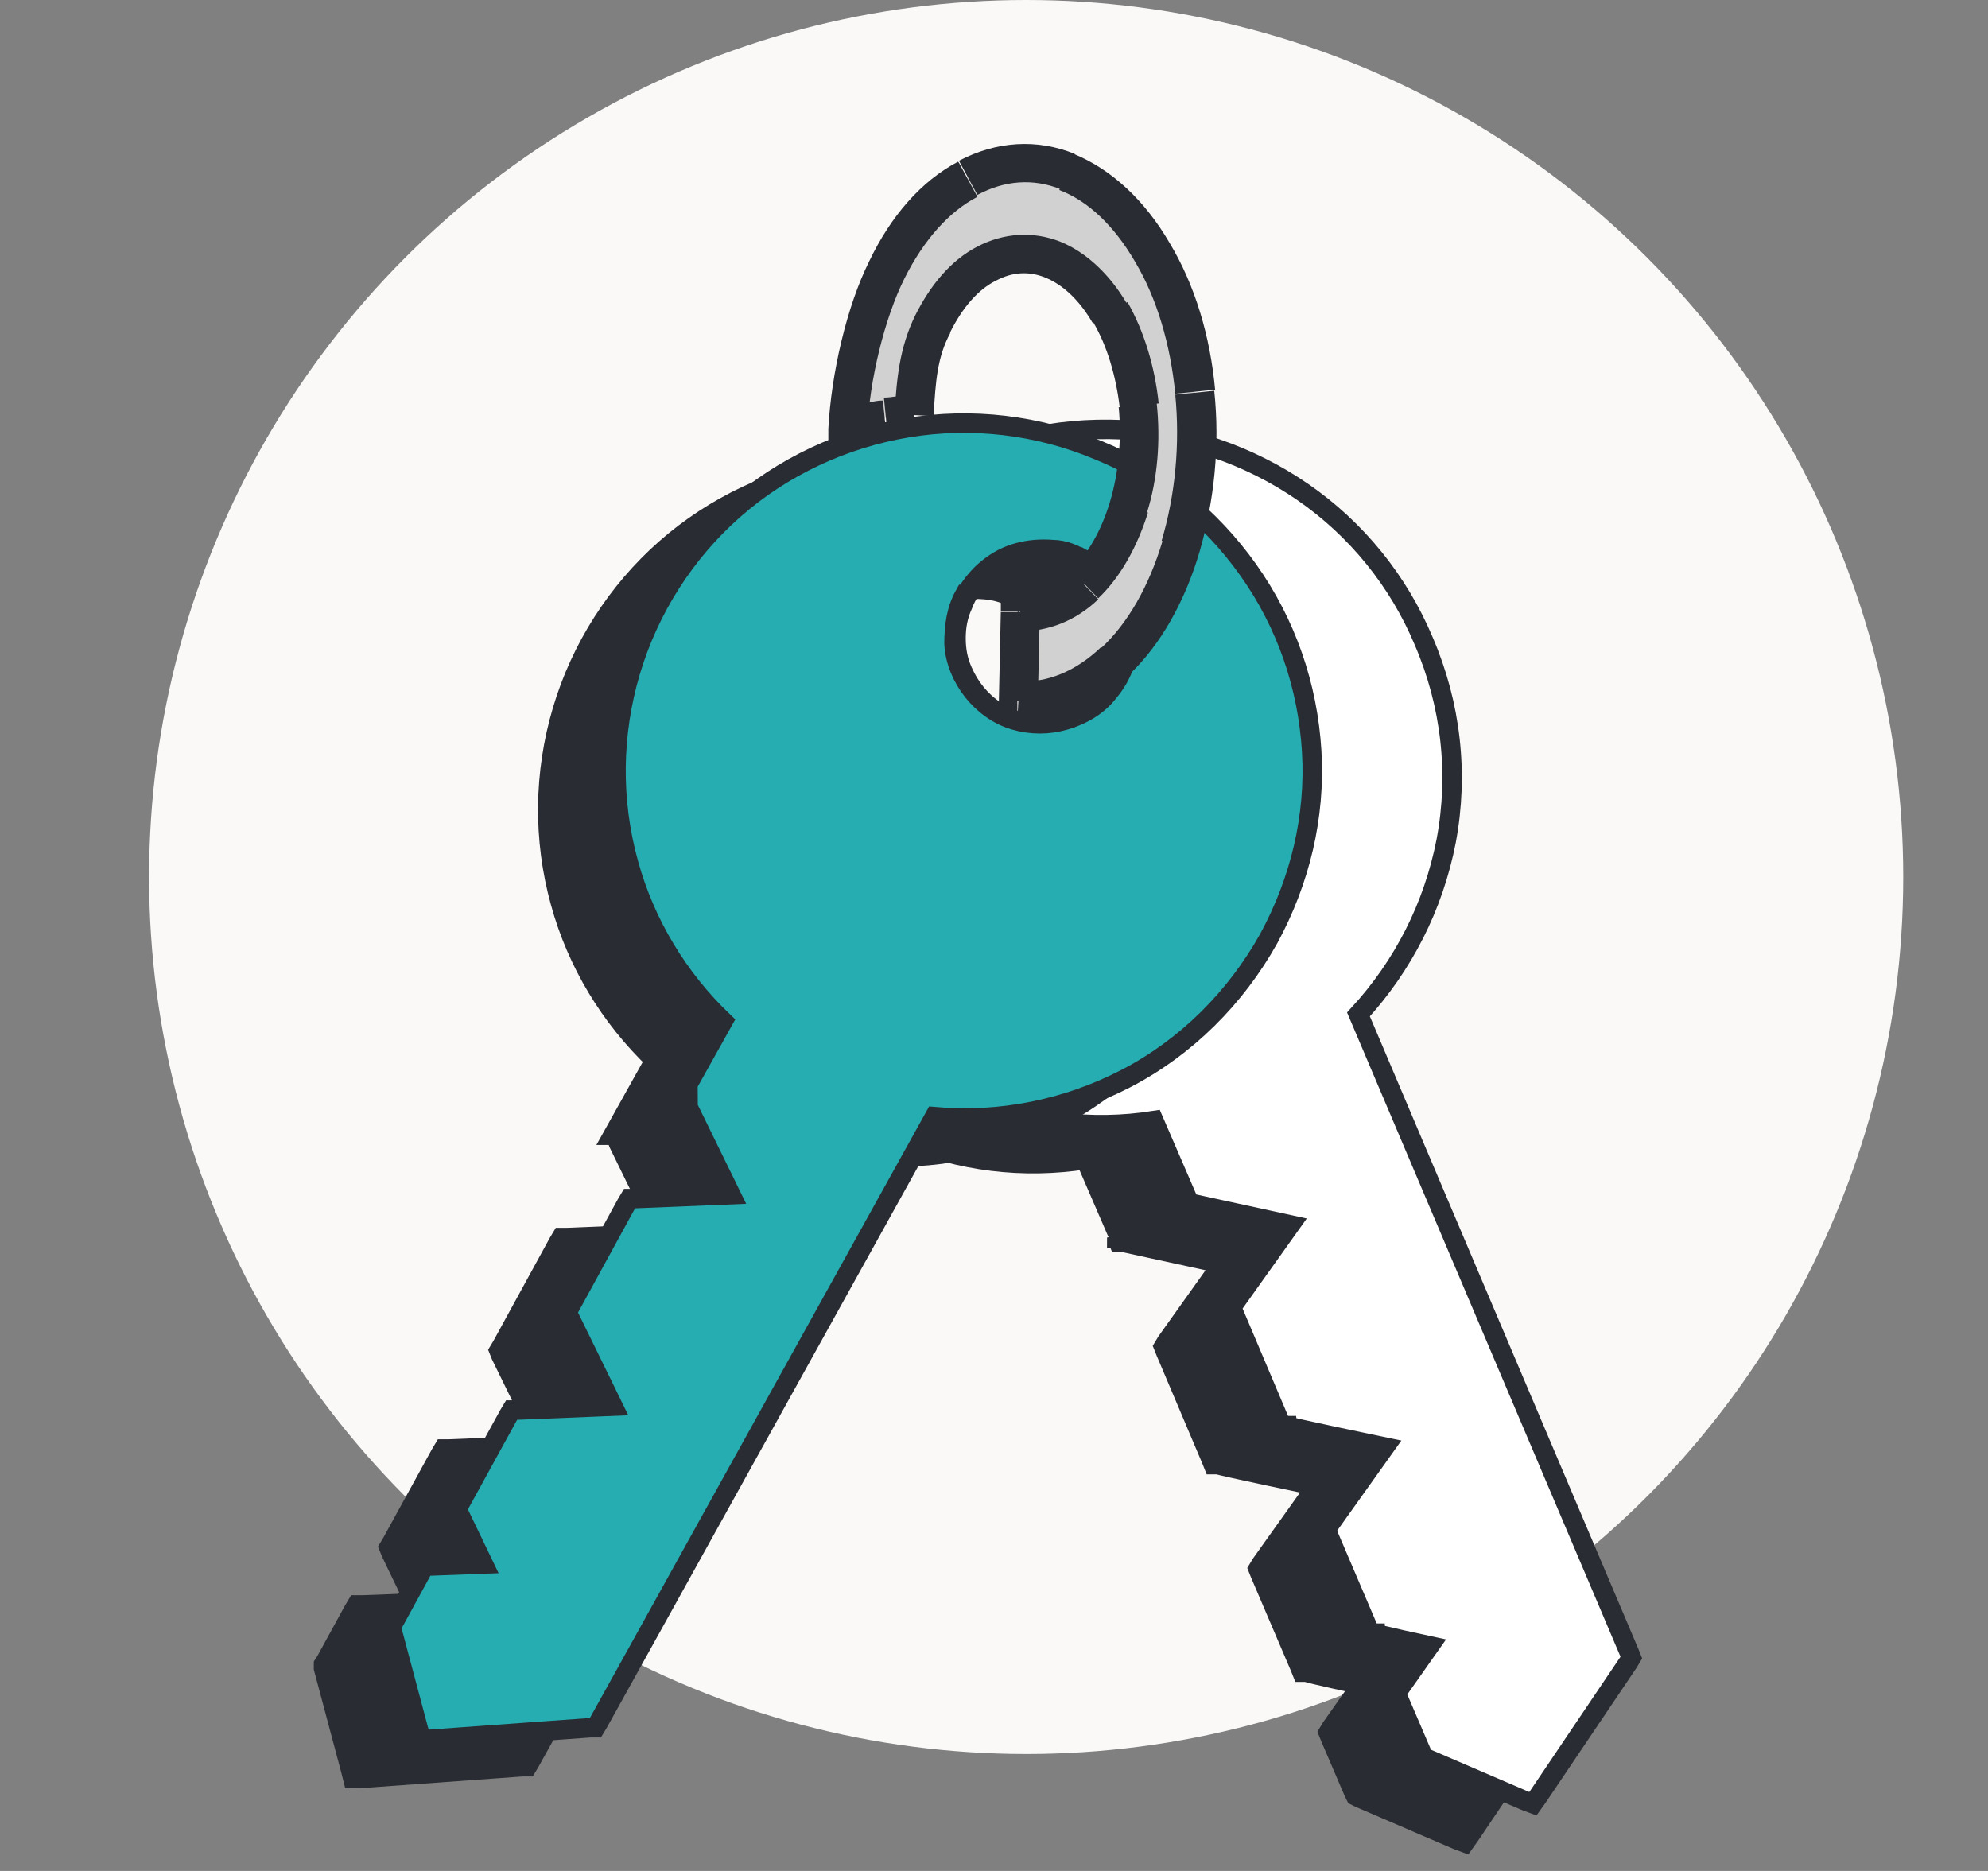
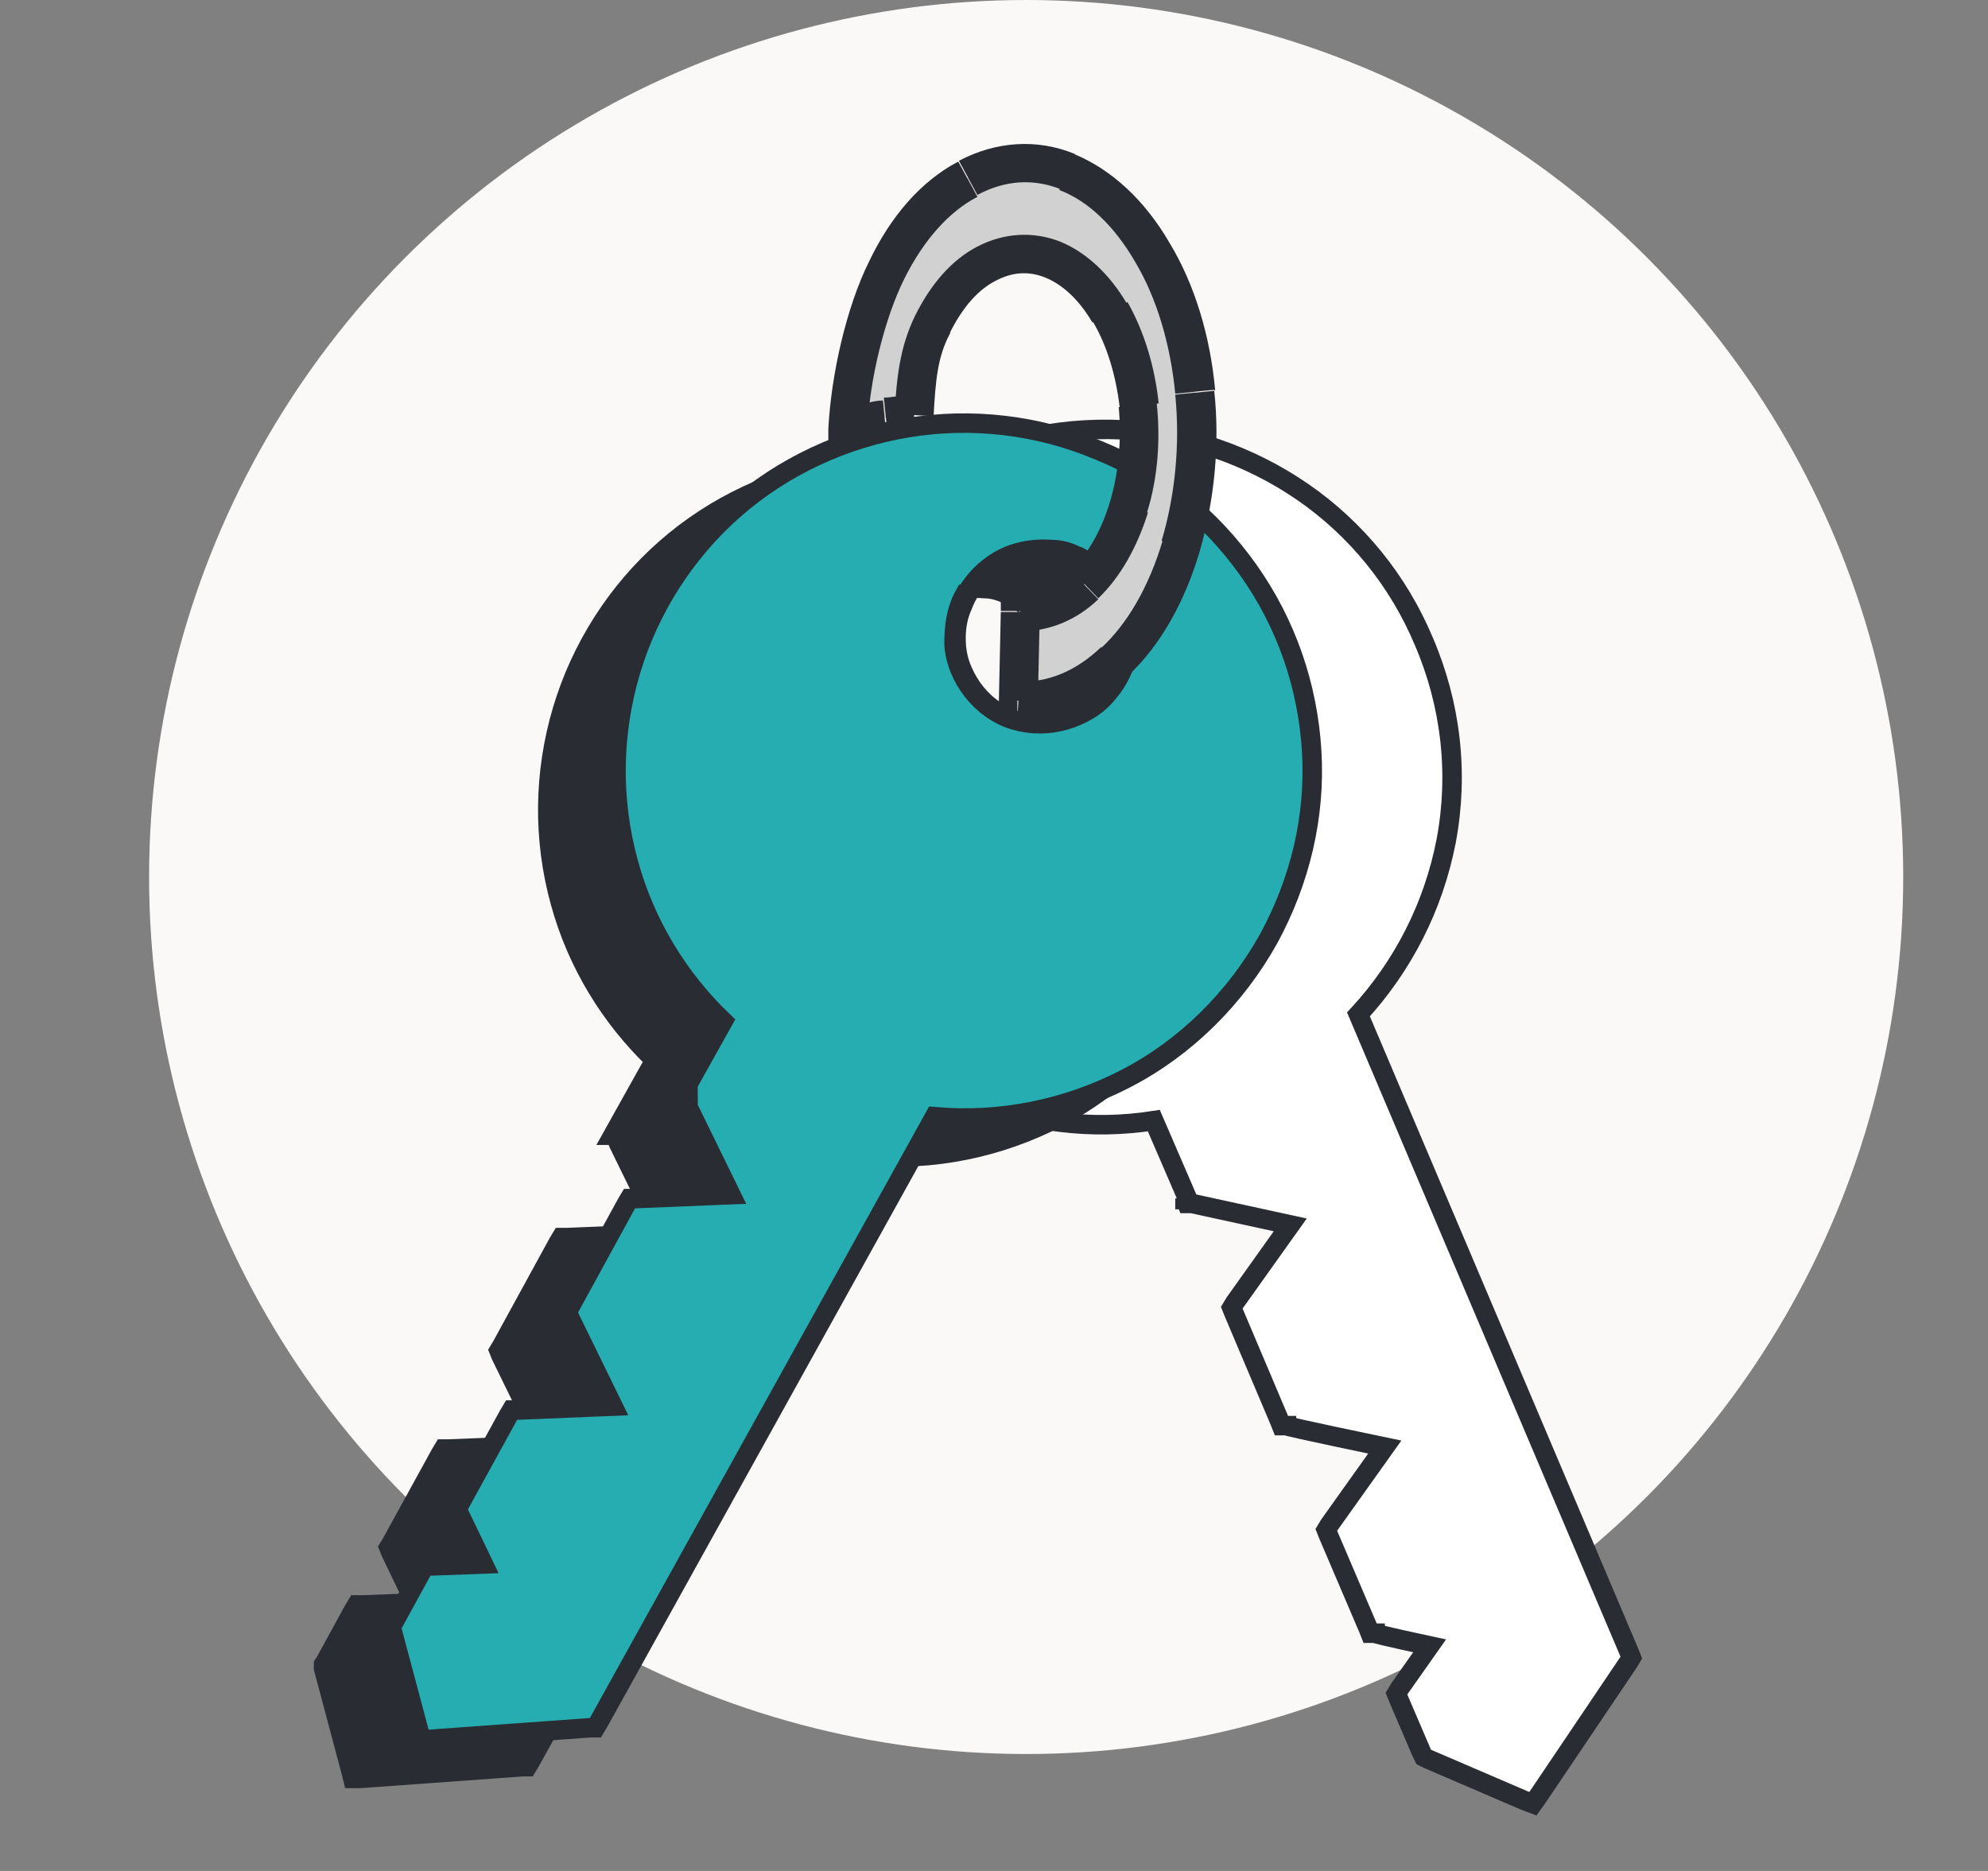
<svg xmlns="http://www.w3.org/2000/svg" id="Layer_1" version="1.1" viewBox="0 0 204 192">
  <rect x="0" y="0" width="204" height="192" fill="#808080" stroke="none" />
  <defs>
    <style>
      .st0 {
        fill: #25adb1;
      }

      .st0, .st1, .st2 {
        stroke: #292c32;
        stroke-width: 2px;
      }

      .st3 {
        fill: #fbf9f8;
      }

      .st1, .st4 {
        fill: #292c32;
      }

      .st5 {
        fill: #d1d1d1;
      }

      .st2 {
        fill: #fff;
      }
    </style>
  </defs>
  <circle class="st3" cx="105.3" cy="90" r="90" />
-   <path class="st1" d="M114.6,127l.2.5h.5c0,0,10.1,2.2,10.1,2.2l-5.7,8-.3.5.2.5,4.7,11.1.2.5h.5c0,.1,10.1,2.2,10.1,2.2l-5.7,8-.3.5.2.5,4.1,9.6.2.5h.5c0,.1,5.6,1.3,5.6,1.3l-3.1,4.4-.3.5.2.5,2.4,5.6.2.4.4.2,10,4.3.8.3.5-.7,9.3-13.8.3-.5-.2-.5-27.8-65.5c4.6-5,7.7-11.1,9-17.8,1.3-6.9.5-14-2.3-20.5-2.6-6.2-6.9-11.5-12.4-15.3-5.5-3.8-12-6-18.6-6.4-6.7-.3-13.3,1.2-19.2,4.5-5.8,3.3-10.7,8.1-13.9,14-3.2,5.9-4.7,12.5-4.3,19.2.4,6.7,2.7,13.1,6.5,18.6,3.9,5.5,9.2,9.7,15.4,12.3,5.9,2.5,12.4,3.3,18.8,2.3l3.5,8.1h-.3ZM91.8,72.9h0c-.5-1.1-.7-2.2-.7-3.4s.2-2.3.7-3.4c.4-1.1,1.1-2.1,1.9-2.9.8-.8,1.8-1.5,2.9-2l-.4-.9.4.9c1.6-.7,3.4-.9,5.2-.6,1.7.3,3.3,1.2,4.6,2.4,1.3,1.2,2.1,2.8,2.5,4.6.4,1.7.2,3.5-.5,5.2-.7,1.6-1.8,3.1-3.3,4-1.5,1-3.2,1.5-5,1.6-1.8,0-3.5-.5-5-1.5s-2.6-2.4-3.3-4Z" />
  <path class="st2" d="M121.6,123l.2.5h.5c0,0,10.1,2.2,10.1,2.2l-5.7,8-.3.5.2.5,4.7,11.1.2.5h.5c0,.1,10.1,2.2,10.1,2.2l-5.7,8-.3.5.2.5,4.1,9.6.2.5h.5c0,.1,5.6,1.3,5.6,1.3l-3.1,4.4-.3.5.2.5,2.4,5.6.2.4.4.2,10,4.3.8.3.5-.7,9.3-13.8.3-.5-.2-.5-27.8-65.5c4.6-5,7.7-11.1,9-17.8,1.3-6.9.5-14-2.3-20.5-2.6-6.2-6.9-11.5-12.4-15.3s-12-6-18.6-6.4c-6.7-.3-13.3,1.2-19.2,4.5-5.8,3.3-10.7,8.1-13.9,14-3.2,5.9-4.7,12.5-4.3,19.2.4,6.7,2.7,13.1,6.5,18.6,3.9,5.5,9.2,9.7,15.4,12.3,5.9,2.5,12.4,3.3,18.8,2.3l3.5,8.1h-.3ZM98.8,68.9h0c-.5-1.1-.7-2.2-.7-3.4s.2-2.3.7-3.4c.4-1.1,1.1-2.1,1.9-2.9.8-.8,1.8-1.5,2.9-2l-.4-.9.4.9c1.6-.7,3.4-.9,5.2-.6,1.7.3,3.3,1.2,4.6,2.4,1.3,1.2,2.1,2.8,2.5,4.6.4,1.7.2,3.5-.5,5.2-.7,1.6-1.8,3.1-3.3,4-1.5,1-3.2,1.5-5,1.6-1.8,0-3.5-.5-5-1.5s-2.6-2.4-3.3-4Z" />
  <path class="st1" d="M63.6,116.4l-.3.5.2.5,4.5,9.2-9.8.4h-.6l-.3.5-5.8,10.6-.3.5.2.5,4.5,9.2-9.8.4h-.6l-.3.5-5,9.1-.3.5.2.5,2.5,5.2-5.4.2h-.6l-.3.5-2.9,5.3-.2.3v.4l2.8,10.5.2.8h.8l16.6-1.2h.5l.3-.5,34.5-62.2c6.8.6,13.6-.8,19.6-3.9,6.2-3.2,11.3-8.3,14.7-14.4,3.2-5.9,4.8-12.5,4.4-19.2-.4-6.7-2.6-13.1-6.5-18.6s-9.2-9.8-15.4-12.3c-6.2-2.6-13-3.4-19.6-2.3-6.6,1.1-12.8,4-17.8,8.4s-8.7,10.2-10.6,16.6c-1.9,6.4-2,13.2-.2,19.7,1.7,6.2,5.1,11.8,9.7,16.2l-4.3,7.7h.7ZM92.1,65h0c.6-1,1.3-1.9,2.3-2.7s2-1.3,3.1-1.6,2.3-.4,3.5-.3c1.2,0,2.3.5,3.3,1.1l.5-.9-.5.9c1.5.9,2.8,2.2,3.6,3.7.8,1.6,1.1,3.4.9,5.1-.2,1.8-.9,3.4-2.1,4.8-1.1,1.4-2.7,2.3-4.4,2.8-1.7.5-3.5.5-5.2,0s-3.2-1.6-4.3-3c-1.1-1.4-1.8-3.1-1.9-4.8,0-1.8.2-3.5,1.1-5.1h0Z" />
  <path class="st0" d="M70.6,112.4l-.3.5.2.5,4.5,9.2-9.8.4h-.6l-.3.5-5.8,10.6-.3.5.2.5,4.5,9.2-9.8.4h-.6l-.3.5-5,9.1-.3.5.2.5,2.5,5.2-5.4.2h-.6l-.3.5-2.9,5.3-.2.3v.4l2.8,10.5.2.8h.8l16.6-1.2h.5l.3-.5,34.5-62.2c6.8.6,13.6-.8,19.6-3.9,6.2-3.2,11.3-8.3,14.7-14.4,3.2-5.9,4.8-12.5,4.4-19.2-.4-6.7-2.6-13.1-6.5-18.6-3.9-5.5-9.2-9.8-15.4-12.3-6.2-2.6-13-3.4-19.6-2.3-6.6,1.1-12.8,4-17.8,8.4s-8.7,10.2-10.6,16.6c-1.9,6.4-2,13.2-.2,19.7,1.7,6.2,5.1,11.8,9.7,16.2l-4.3,7.7h.7ZM99.1,61h0c.6-1,1.3-1.9,2.3-2.7s2-1.3,3.1-1.6,2.3-.4,3.5-.3c1.2,0,2.3.5,3.3,1.1l.5-.9-.5.9c1.5.9,2.8,2.2,3.6,3.7.8,1.6,1.1,3.4.9,5.1-.2,1.8-.9,3.4-2.1,4.8-1.1,1.4-2.7,2.3-4.4,2.8-1.7.5-3.5.5-5.2,0s-3.2-1.6-4.3-3c-1.1-1.4-1.8-3.1-1.9-4.8,0-1.8.2-3.5,1.1-5.1h0Z" />
  <path class="st5" d="M104.5,71.9c3.5.2,6.9-1.2,9.9-4.1,3-2.8,5.3-7,6.8-11.9s2-10.4,1.4-15.7c-.5-5.3-2-10.3-4.4-14.3-2.3-4-5.4-6.9-8.8-8.2-3.4-1.3-6.9-1.1-10.2.6-3.3,1.8-6.2,5-8.3,9.3-2.1,4.3-3.7,11-4,16.4,0,0,2.3-.9,3.9-1.1,1.6-.2,3-.4,3-.4.2-3.6.5-6.5,1.9-9.3,1.4-2.9,3.3-5,5.5-6.2s4.6-1.3,6.8-.4c2.2.9,4.3,2.8,5.8,5.5,1.6,2.7,2.6,6,2.9,9.5.3,3.6,0,7.2-1,10.5s-2.5,6-4.5,7.9-4.3,2.8-6.6,2.7l-.2,9.2h0Z" />
  <path class="st4" d="M104.5,71.9h-2v1.9h1.9v-1.9h0ZM87,44h-2v3c0,0,2.8-1.1,2.8-1.1l-.7-1.9h-.1ZM93.8,42.6l.3,2,1.6-.2v-1.6h-1.9v-.2ZM104.7,62.7v-2h-2c0,0,0,2,0,2h2ZM104.4,73.9c4.1.2,8.1-1.5,11.4-4.6l-2.8-2.9c-2.6,2.5-5.6,3.7-8.4,3.5l-.2,4ZM115.8,69.3c3.3-3.1,5.8-7.6,7.3-12.7l-3.8-1.1c-1.4,4.7-3.6,8.5-6.3,11l2.8,2.9h0ZM123.1,56.6c1.5-5.2,2.1-10.9,1.5-16.5l-4,.4c.5,5.1,0,10.3-1.4,15l3.8,1.1h0ZM124.7,40.1c-.5-5.6-2.1-10.9-4.7-15.2l-3.5,2c2.2,3.7,3.6,8.4,4.1,13.5l4-.4h0ZM120,24.9c-2.5-4.3-5.9-7.5-9.8-9.1l-1.5,3.7c2.9,1.1,5.6,3.6,7.8,7.4l3.5-2ZM110.3,15.8c-3.9-1.6-8.1-1.3-11.9.7l1.9,3.5c2.8-1.5,5.7-1.7,8.5-.6l1.5-3.7h0ZM98.3,16.6c-3.8,2-6.9,5.6-9.1,10.2l3.6,1.8c2-4,4.6-6.9,7.5-8.4l-1.9-3.5h0ZM89.2,26.8c-2.3,4.6-3.9,11.5-4.2,17.2l4,.2c.2-5.2,1.8-11.6,3.8-15.6,0,0-3.6-1.8-3.6-1.8ZM95.8,42.7c.2-3.6.4-6.1,1.7-8.5l-3.6-1.8c-1.6,3.3-1.9,6.5-2.1,10.1l4,.2ZM97.5,34.1c1.3-2.6,2.9-4.4,4.7-5.3l-1.9-3.5c-2.7,1.4-4.8,3.9-6.4,7.1l3.6,1.8h0ZM102.2,28.8c1.7-.9,3.4-1,5.1-.3l1.5-3.7c-2.8-1.1-5.8-.9-8.5.5l1.9,3.5ZM107.3,28.5c1.7.7,3.4,2.2,4.8,4.6l3.5-2c-1.7-2.9-4.1-5.2-6.8-6.3l-1.5,3.7ZM112.2,33.1c1.4,2.4,2.3,5.4,2.7,8.7l4-.4c-.4-3.8-1.5-7.4-3.2-10.4l-3.5,2h0ZM114.8,41.8c.3,3.3,0,6.7-.9,9.7l3.8,1.1c1.1-3.5,1.4-7.4,1-11.2l-4,.4h0ZM113.9,51.5c-.9,3-2.3,5.4-4,7l2.8,2.9c2.3-2.2,4-5.3,5.1-8.8l-3.8-1.1h0ZM109.9,58.6c-1.7,1.6-3.4,2.3-5.1,2.2l-.2,4c3,0,5.8-1.1,8.1-3.3,0,0-2.8-2.9-2.8-2.9ZM102.7,62.7l-.2,9.2h4l.2-9.1h-4ZM87,44c.5,1.3.7,1.9.7,1.9h0s0,0,0,0h.3c.2,0,.5-.2.9-.3.7-.2,1.5-.4,2.1-.5l-.4-4c-1,0-2.1.4-2.9.7-.4,0-.8.3-1,.3s-.2,0-.3,0h0s.2.6.7,1.9h0ZM91.1,44.9c.8,0,1.6-.2,2.1-.3h.9l-.3-2c-.2-1.3-.3-2-.3-2h-.8c-.5,0-1.2.2-2,.2l.4,4h0Z" />
</svg>